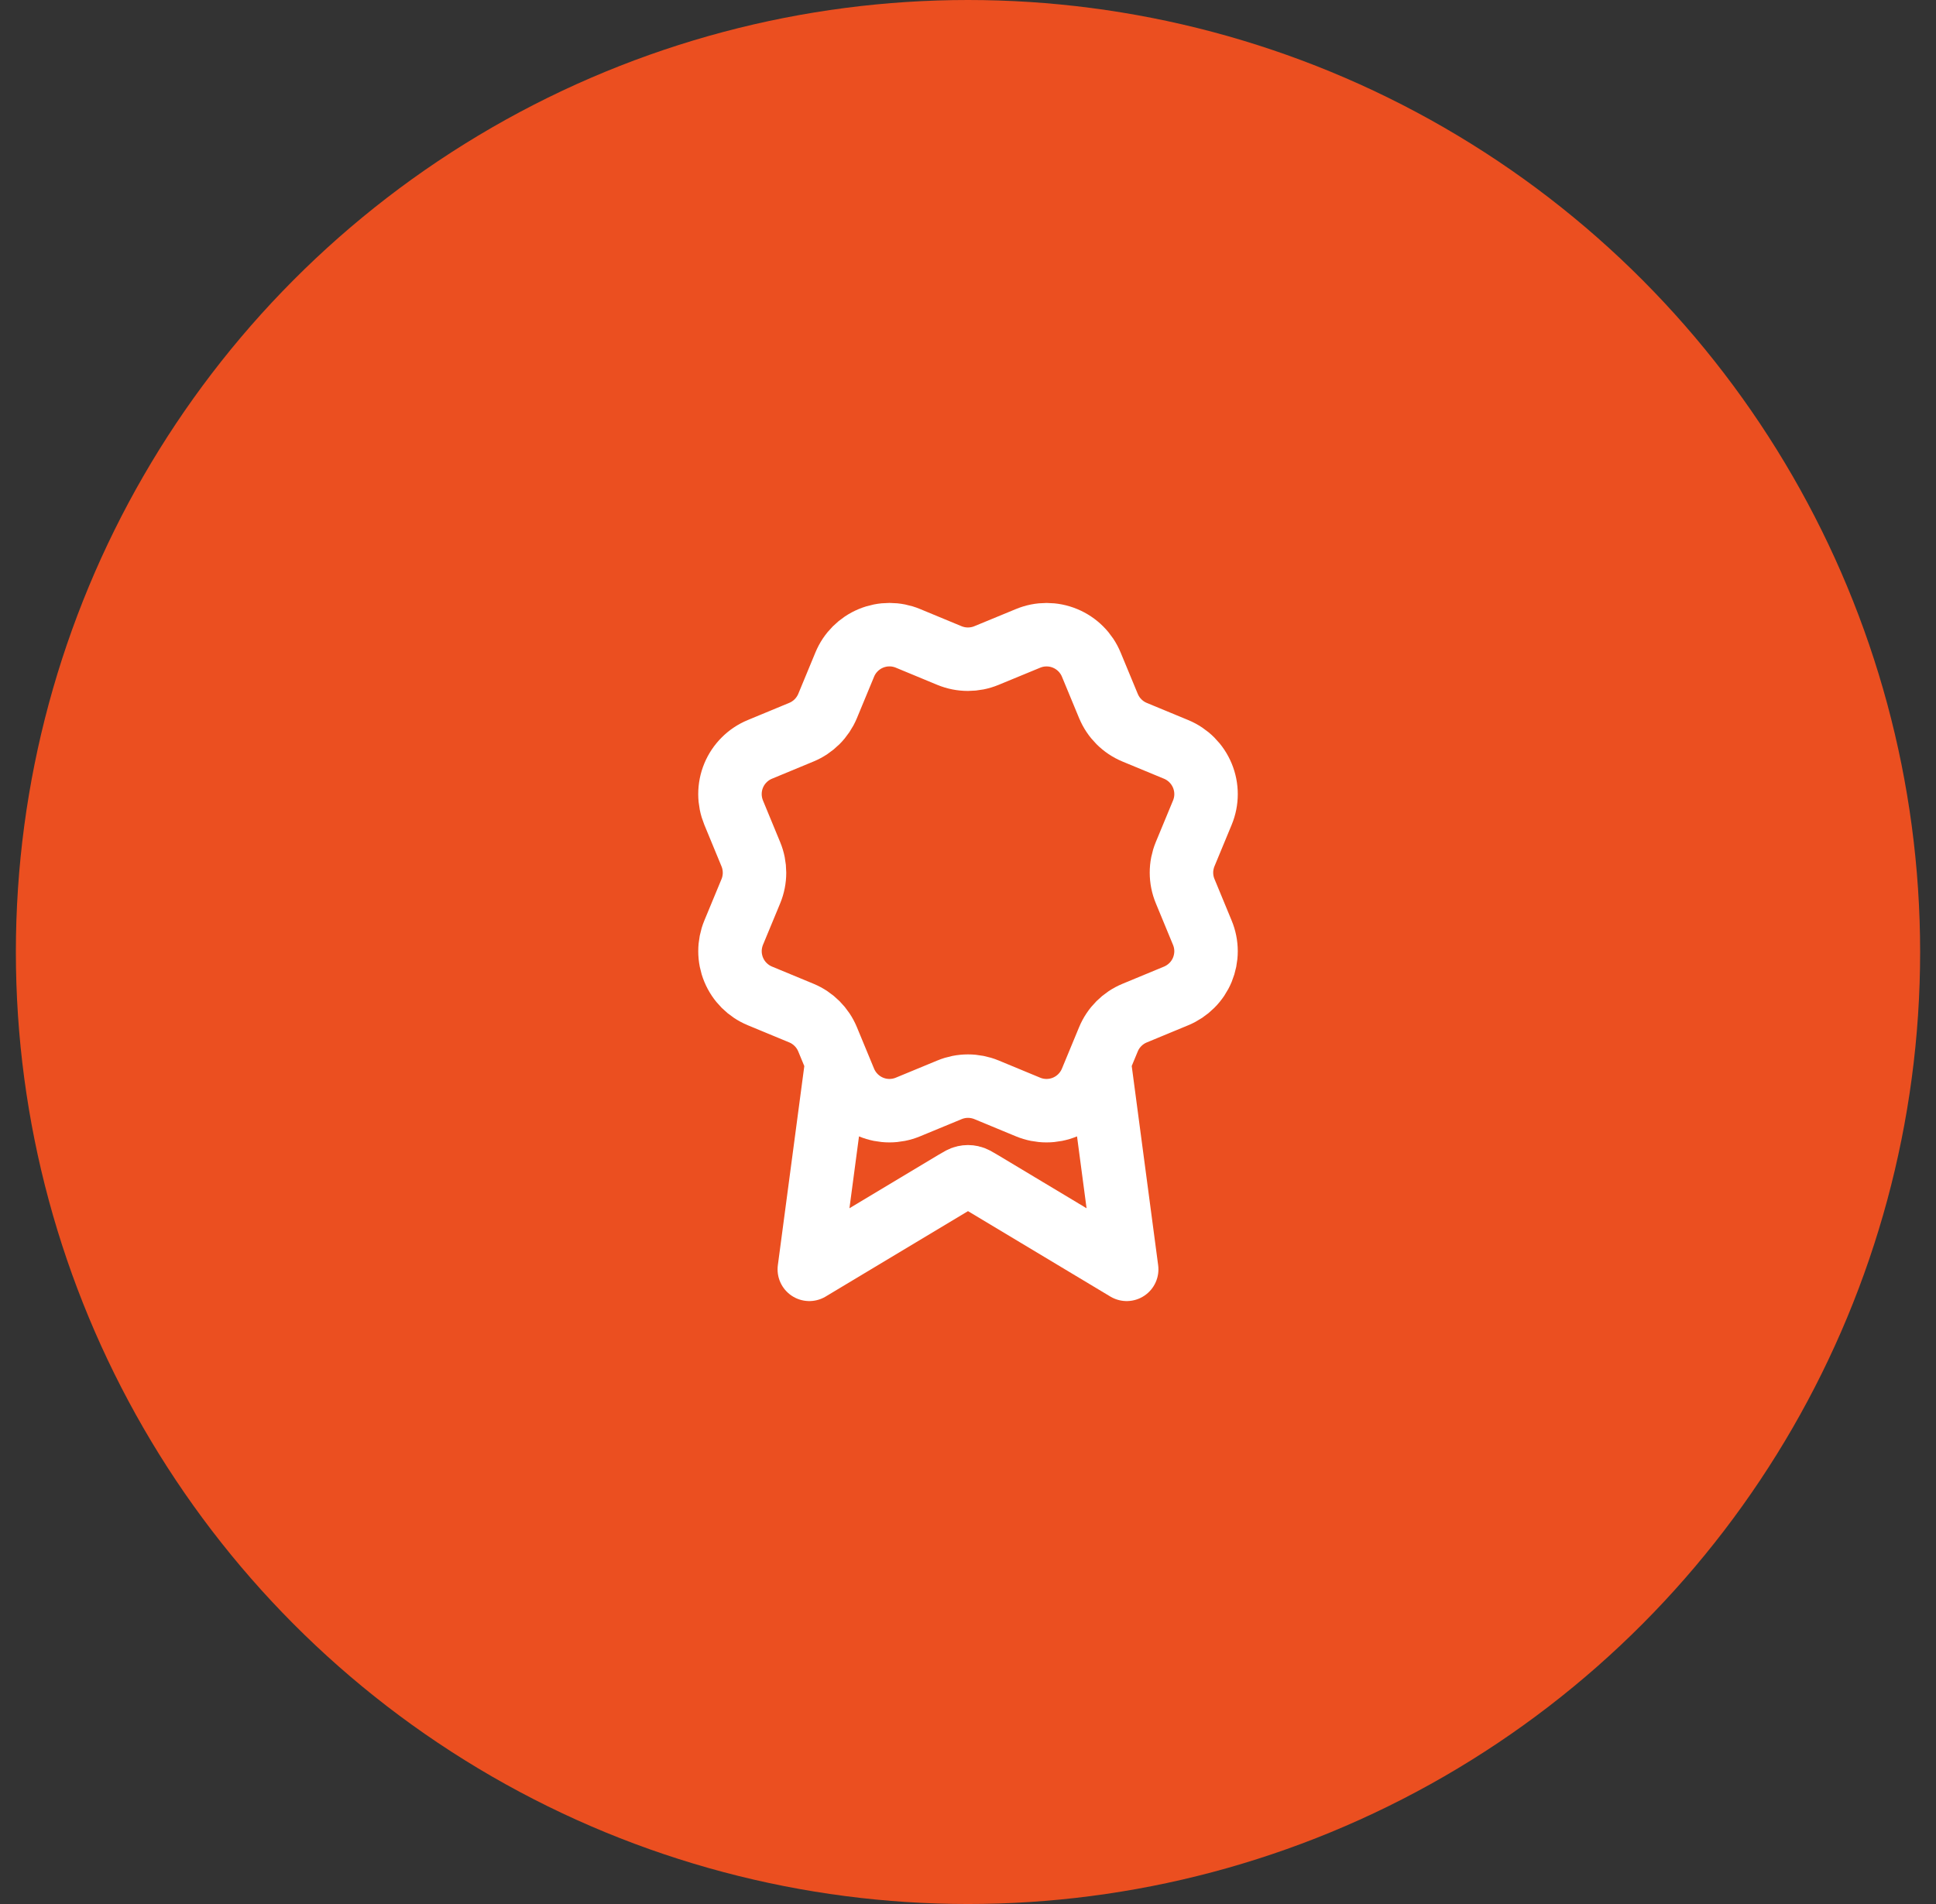
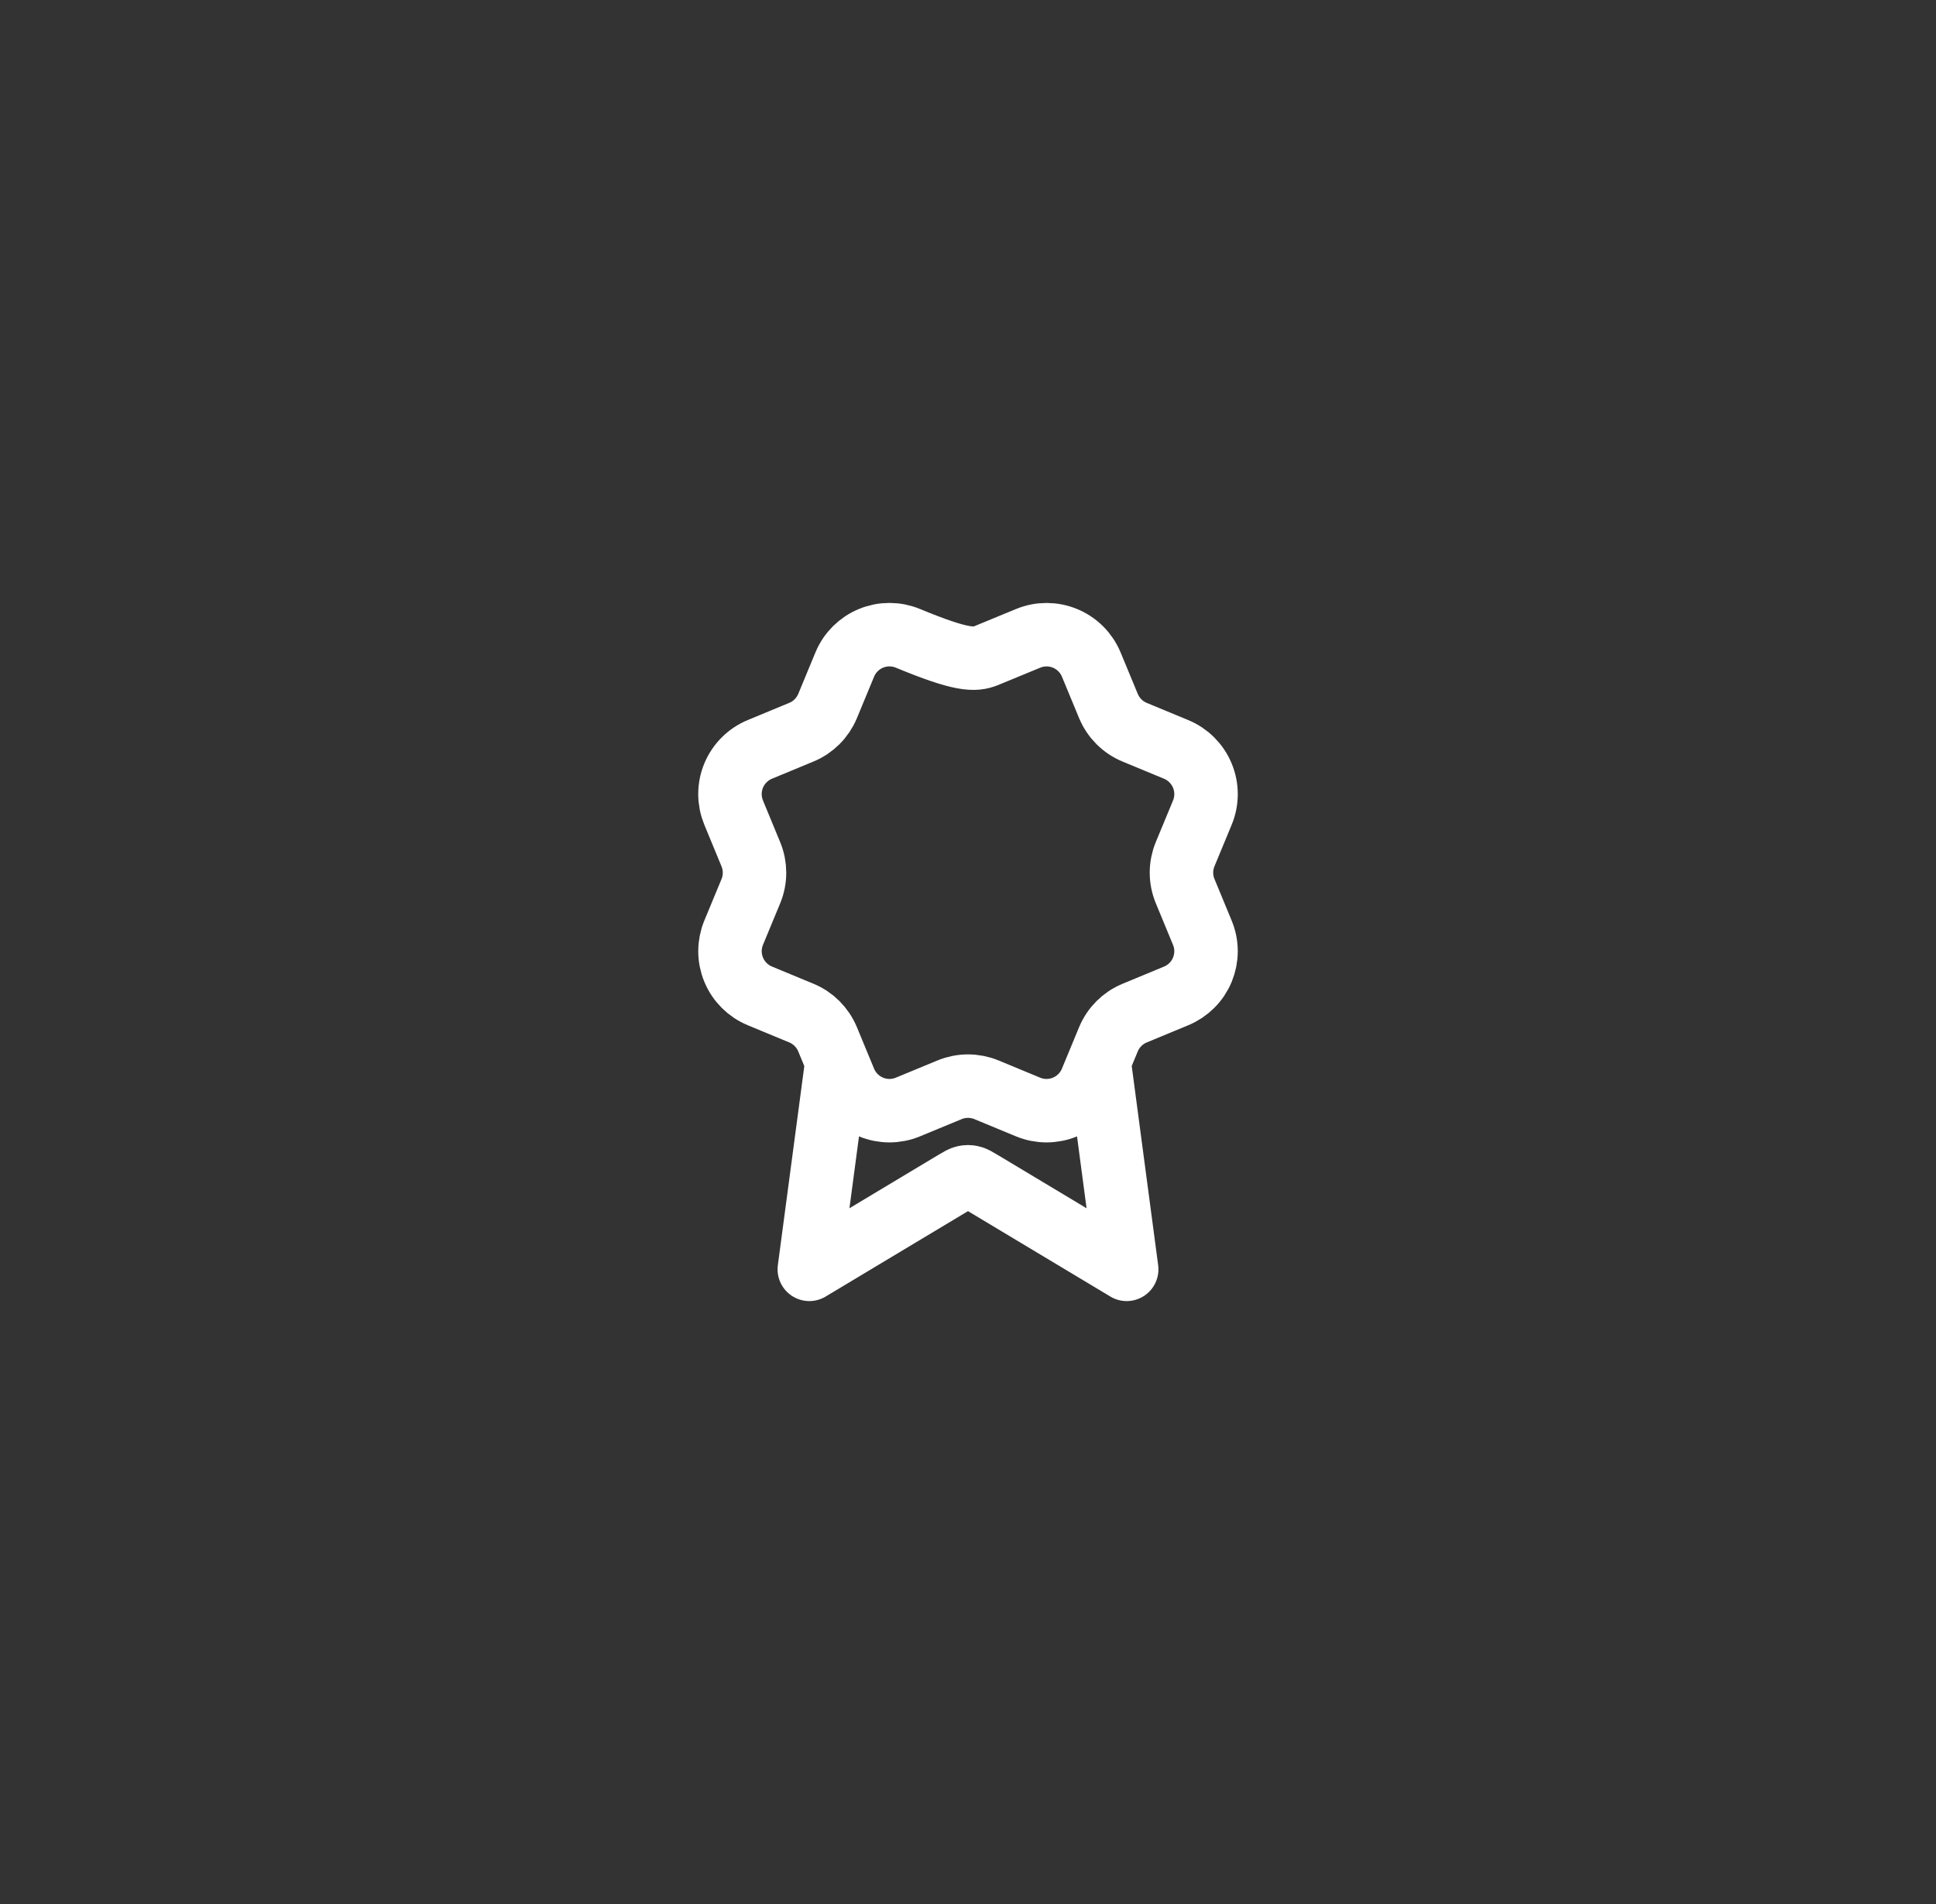
<svg xmlns="http://www.w3.org/2000/svg" width="61" height="60" viewBox="0 0 61 60" fill="none">
  <rect x="0" y="0" width="61" height="60" fill="#333333" stroke="none" />
-   <circle cx="30.5" cy="30" r="30" fill="#EB4F20" />
-   <path d="M26.369 33.46L25.5 40L30.088 37.247C30.238 37.157 30.313 37.112 30.393 37.095C30.463 37.079 30.537 37.079 30.607 37.095C30.687 37.112 30.762 37.157 30.912 37.247L35.5 40L34.632 33.457M34.926 22.249C35.08 22.622 35.377 22.919 35.75 23.074L37.059 23.616C37.432 23.771 37.729 24.068 37.884 24.442C38.039 24.815 38.039 25.235 37.884 25.608L37.342 26.916C37.187 27.29 37.187 27.71 37.343 28.084L37.883 29.391C37.96 29.576 38 29.775 38 29.975C38 30.175 37.96 30.374 37.884 30.559C37.807 30.744 37.695 30.912 37.553 31.053C37.411 31.195 37.243 31.307 37.058 31.384L35.75 31.926C35.377 32.08 35.08 32.377 34.925 32.75L34.383 34.059C34.228 34.432 33.931 34.729 33.558 34.884C33.184 35.039 32.764 35.039 32.391 34.884L31.083 34.342C30.709 34.188 30.29 34.188 29.917 34.343L28.608 34.884C28.234 35.039 27.815 35.039 27.442 34.884C27.069 34.729 26.772 34.433 26.617 34.06L26.075 32.75C25.92 32.377 25.624 32.08 25.251 31.925L23.942 31.383C23.568 31.228 23.272 30.932 23.117 30.558C22.962 30.185 22.962 29.765 23.116 29.392L23.658 28.084C23.812 27.71 23.812 27.291 23.657 26.918L23.116 25.608C23.04 25.423 23 25.224 23 25.024C23 24.824 23.039 24.625 23.116 24.44C23.193 24.255 23.305 24.087 23.447 23.946C23.588 23.804 23.756 23.692 23.942 23.615L25.25 23.073C25.623 22.919 25.919 22.623 26.075 22.25L26.617 20.941C26.771 20.568 27.068 20.271 27.442 20.116C27.815 19.961 28.235 19.961 28.608 20.116L29.916 20.658C30.29 20.812 30.709 20.812 31.083 20.657L32.392 20.117C32.766 19.962 33.185 19.962 33.559 20.117C33.932 20.272 34.229 20.568 34.384 20.942L34.926 22.251L34.926 22.249Z" stroke="white" stroke-width="2" stroke-linecap="round" stroke-linejoin="round" />
+   <path d="M26.369 33.46L25.5 40L30.088 37.247C30.238 37.157 30.313 37.112 30.393 37.095C30.463 37.079 30.537 37.079 30.607 37.095C30.687 37.112 30.762 37.157 30.912 37.247L35.5 40L34.632 33.457M34.926 22.249C35.08 22.622 35.377 22.919 35.75 23.074L37.059 23.616C37.432 23.771 37.729 24.068 37.884 24.442C38.039 24.815 38.039 25.235 37.884 25.608L37.342 26.916C37.187 27.29 37.187 27.71 37.343 28.084L37.883 29.391C37.96 29.576 38 29.775 38 29.975C38 30.175 37.96 30.374 37.884 30.559C37.807 30.744 37.695 30.912 37.553 31.053C37.411 31.195 37.243 31.307 37.058 31.384L35.75 31.926C35.377 32.08 35.08 32.377 34.925 32.75L34.383 34.059C34.228 34.432 33.931 34.729 33.558 34.884C33.184 35.039 32.764 35.039 32.391 34.884L31.083 34.342C30.709 34.188 30.29 34.188 29.917 34.343L28.608 34.884C28.234 35.039 27.815 35.039 27.442 34.884C27.069 34.729 26.772 34.433 26.617 34.06L26.075 32.75C25.92 32.377 25.624 32.08 25.251 31.925L23.942 31.383C23.568 31.228 23.272 30.932 23.117 30.558C22.962 30.185 22.962 29.765 23.116 29.392L23.658 28.084C23.812 27.71 23.812 27.291 23.657 26.918L23.116 25.608C23.04 25.423 23 25.224 23 25.024C23 24.824 23.039 24.625 23.116 24.44C23.193 24.255 23.305 24.087 23.447 23.946C23.588 23.804 23.756 23.692 23.942 23.615L25.25 23.073C25.623 22.919 25.919 22.623 26.075 22.25L26.617 20.941C26.771 20.568 27.068 20.271 27.442 20.116C27.815 19.961 28.235 19.961 28.608 20.116C30.29 20.812 30.709 20.812 31.083 20.657L32.392 20.117C32.766 19.962 33.185 19.962 33.559 20.117C33.932 20.272 34.229 20.568 34.384 20.942L34.926 22.251L34.926 22.249Z" stroke="white" stroke-width="2" stroke-linecap="round" stroke-linejoin="round" />
</svg>